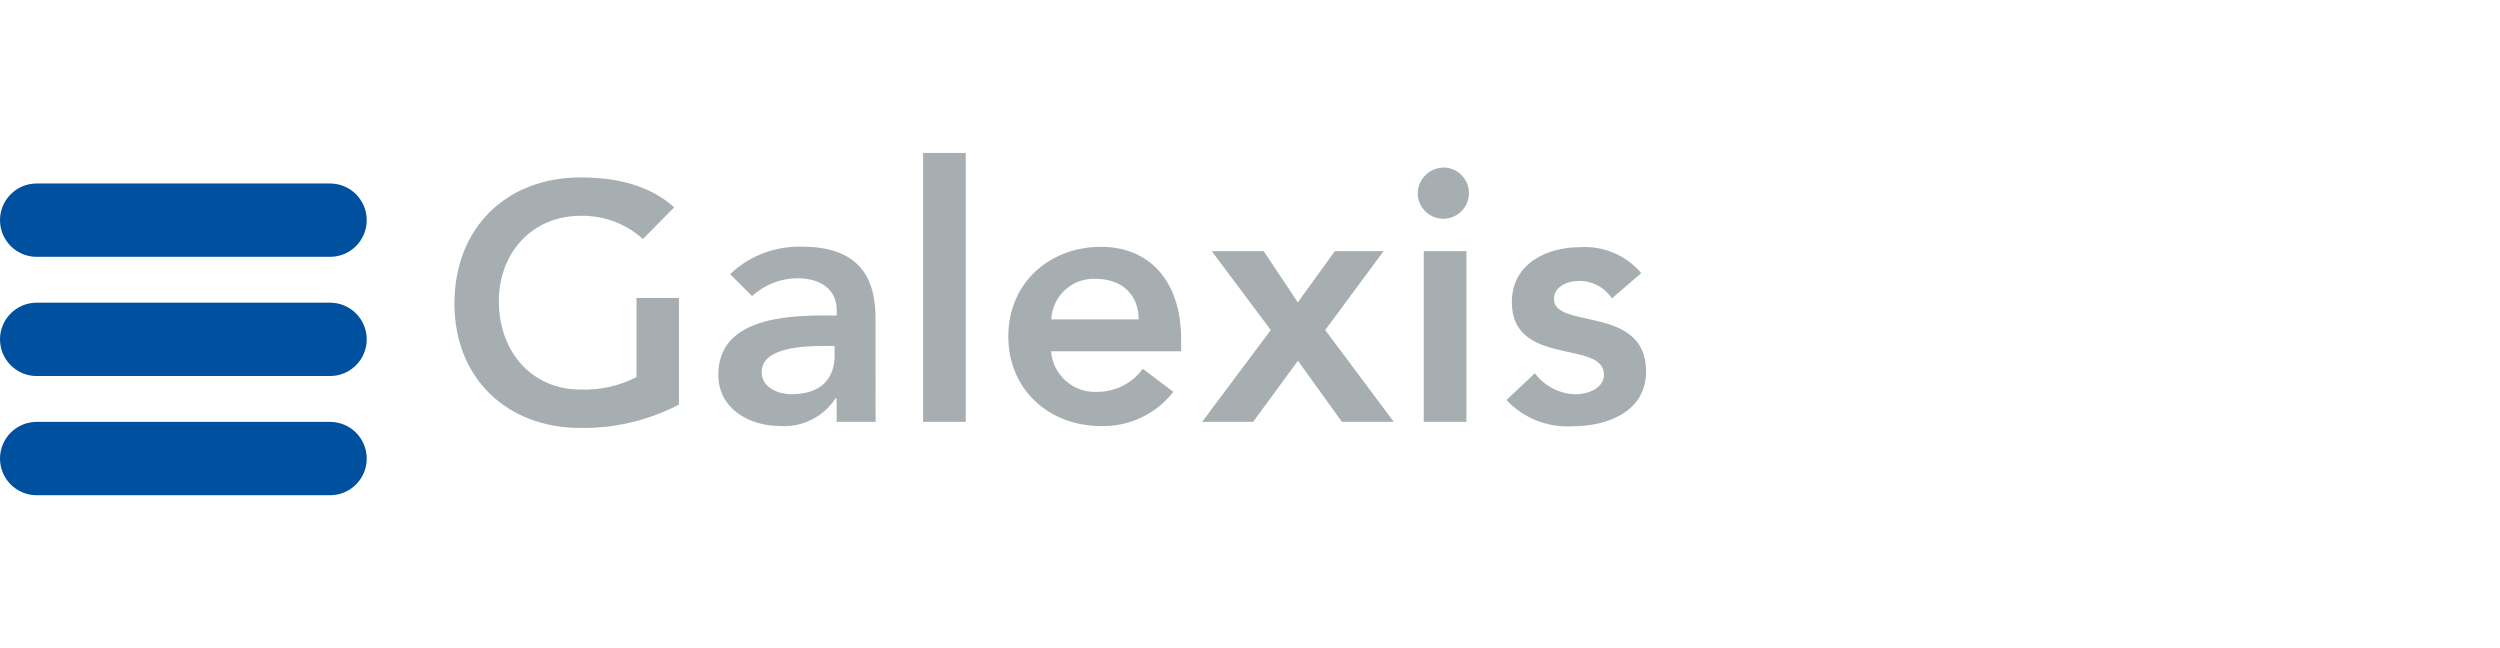
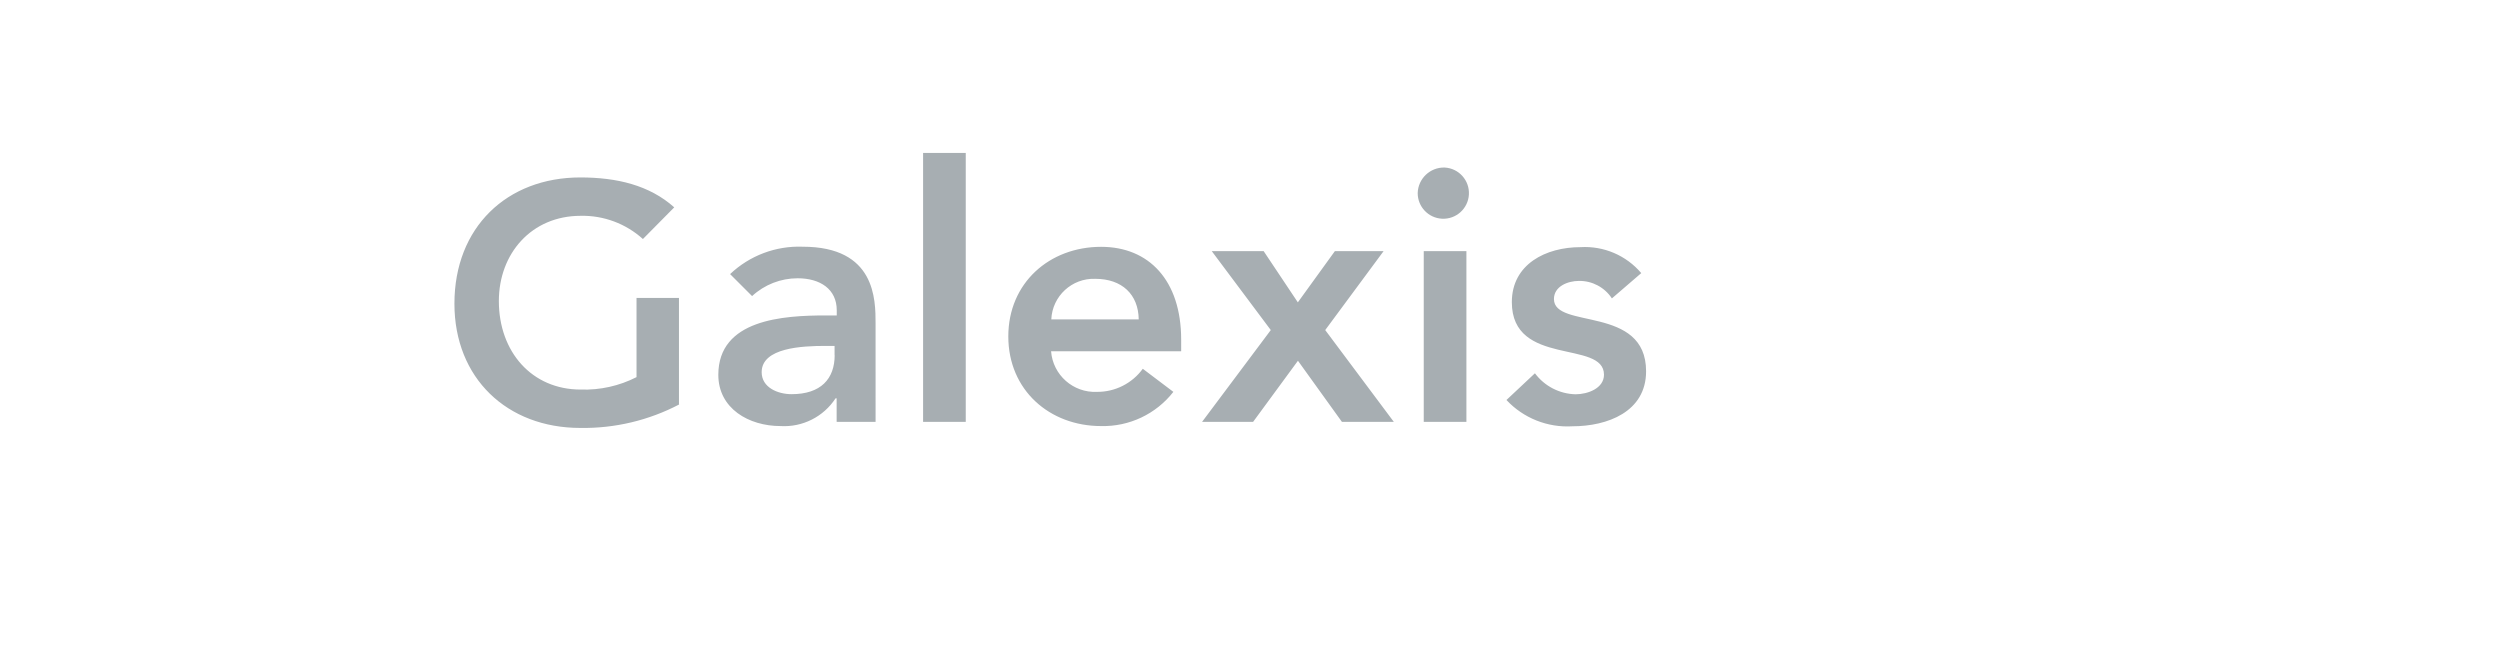
<svg xmlns="http://www.w3.org/2000/svg" version="1.1" id="Ebene_1" x="0px" y="0px" viewBox="0 0 486 126" style="enable-background:new 0 0 486 126;" xml:space="preserve">
  <style type="text/css">
	.st0{fill:#0050A0;}
	.st1{fill:#A7AEB2;}
</style>
  <g>
-     <path class="st0" d="M7.129,96.273C3.192,96.273,0,93.081,0,89.144c0-3.937,3.192-7.129,7.129-7.129h57.033   c3.937,0,7.129,3.192,7.129,7.129c0,3.937-3.192,7.129-7.129,7.129H7.129z M7.129,73.101C3.192,73.101,0,69.909,0,65.971   s3.192-7.129,7.129-7.129h57.033c3.937,0,7.129,3.192,7.129,7.129s-3.192,7.129-7.129,7.129H7.129z M7.129,49.928   C3.192,49.928,0,46.736,0,42.799s3.192-7.129,7.129-7.129h57.033c3.937,0,7.129,3.192,7.129,7.129s-3.192,7.129-7.129,7.129H7.129z   " />
    <path class="st1" d="M162.261,69.018c0,4.639-2.693,7.61-8.38,7.61c-2.693,0-5.814-1.304-5.814-4.275   c0-4.767,7.888-5.109,12.441-5.109h1.732v1.86L162.261,69.018z M162.752,82.015h7.46V62.925c0-4.703,0-14.964-14.173-14.964   c-5.227-0.195-10.313,1.724-14.109,5.323l4.275,4.275c2.41-2.225,5.57-3.461,8.85-3.463c4.425,0,7.61,2.138,7.61,6.221v1.005   h-2.138c-8.294,0-20.885,0.77-20.885,11.543c0,6.563,5.943,9.962,12.099,9.962c4.271,0.251,8.35-1.804,10.688-5.387h0.214v4.553   L162.752,82.015z M179.448,29.727h8.294v52.288h-8.294V29.727z M204.373,62.091c0.197-4.533,4.017-8.057,8.551-7.888   c5.195,0,8.38,3.036,8.444,7.888h-17.101H204.373z M229.619,68.312v-2.287c0-11.543-6.285-18.042-15.562-18.042   c-10.026,0-18.042,6.99-18.042,17.422s8.016,17.422,18.042,17.422c5.47,0.13,10.678-2.335,14.045-6.648l-5.943-4.489   c-2.074,2.846-5.393,4.517-8.914,4.489c-4.614,0.21-8.561-3.283-8.914-7.888h25.289L229.619,68.312z M247.041,64.165   l-11.479-15.349h10.09l6.648,9.962l7.204-9.962h9.47l-11.351,15.349l13.339,17.85h-10.09l-8.551-11.885l-8.722,11.885h-9.919   L247.041,64.165z M276.776,48.816h8.294v33.198h-8.294V48.816z M280.859,32.57c2.747,0.153,4.849,2.504,4.695,5.251   c-0.154,2.747-2.504,4.849-5.251,4.695c-2.636-0.147-4.699-2.325-4.703-4.965c0.068-2.821,2.41-5.052,5.231-4.984   c0.031,0.001,0.061,0.002,0.092,0.003H280.859z M313.352,58.009c-1.414-2.157-3.834-3.44-6.413-3.399   c-2.138,0-4.853,1.047-4.853,3.527c0,5.943,17.914,1.112,17.914,14.045c0,7.888-7.546,10.688-14.322,10.688   c-4.823,0.292-9.525-1.581-12.826-5.109l5.537-5.195c1.863,2.5,4.771,4.005,7.888,4.083c2.416,0,5.537-1.176,5.537-3.805   c0-6.841-17.914-1.454-17.914-14.109c0-7.396,6.648-10.688,13.339-10.688c4.515-0.273,8.895,1.596,11.821,5.045L313.352,58.009z    M132.055,78.616c-5.931,3.107-12.545,4.68-19.239,4.575c-14.258,0-24.476-9.684-24.476-24.156   c0-14.857,10.218-24.541,24.476-24.541c7.076,0,13.425,1.496,18.256,5.814l-6.092,6.157c-3.31-2.992-7.638-4.606-12.099-4.511   c-9.555,0-15.904,7.332-15.904,16.567c0,9.876,6.413,17.208,15.904,17.208c3.766,0.128,7.503-0.703,10.859-2.416V57.923h8.251   v20.693L132.055,78.616z" />
  </g>
</svg>